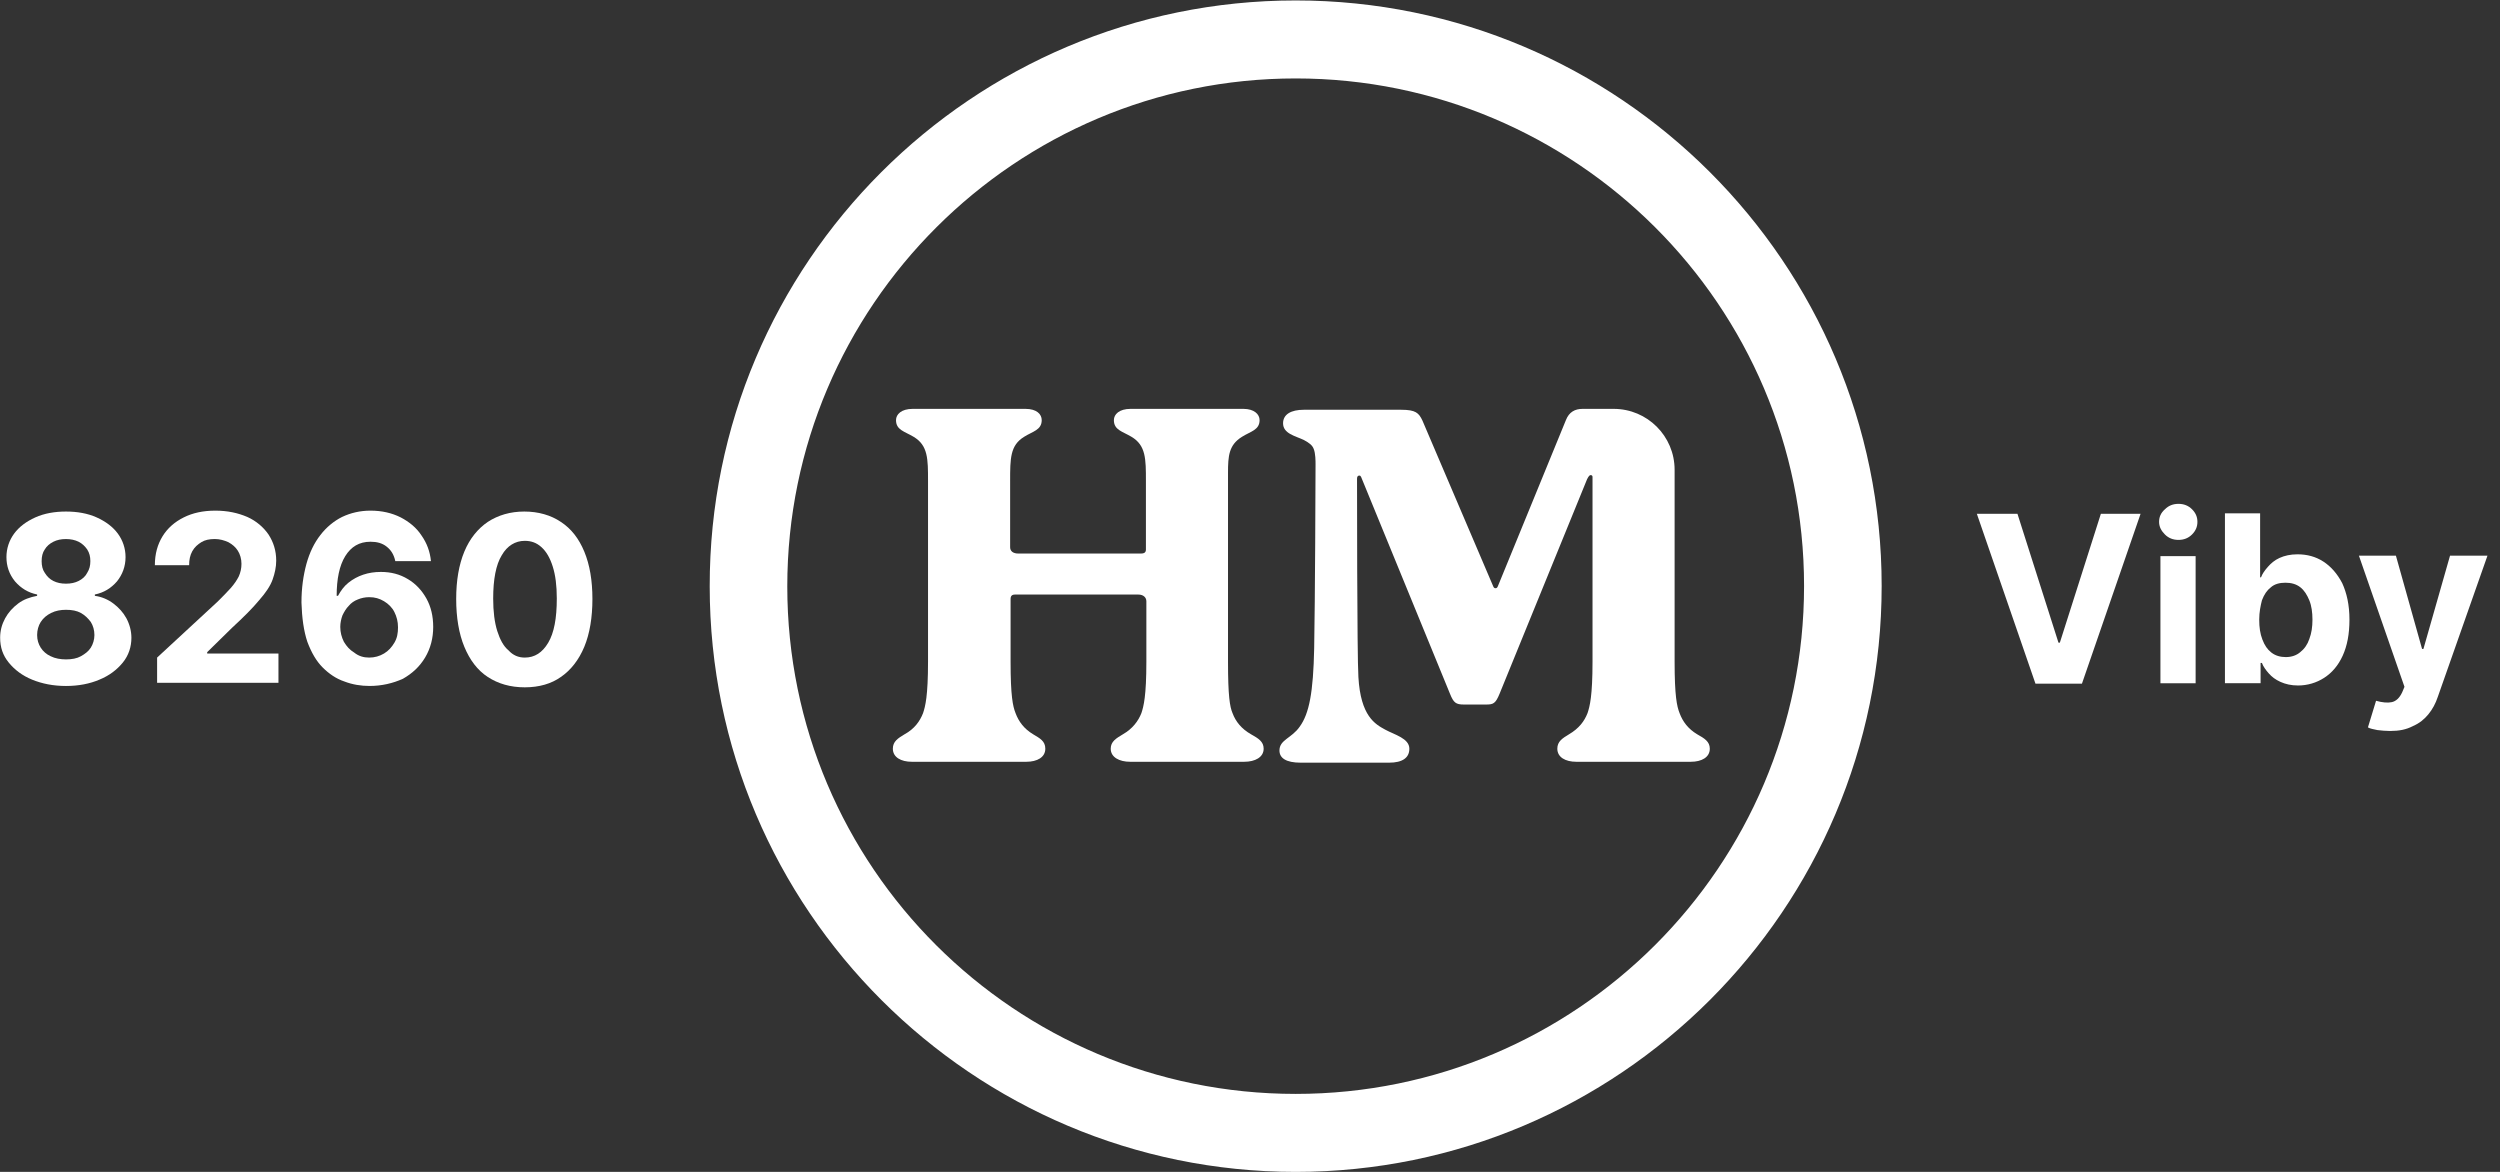
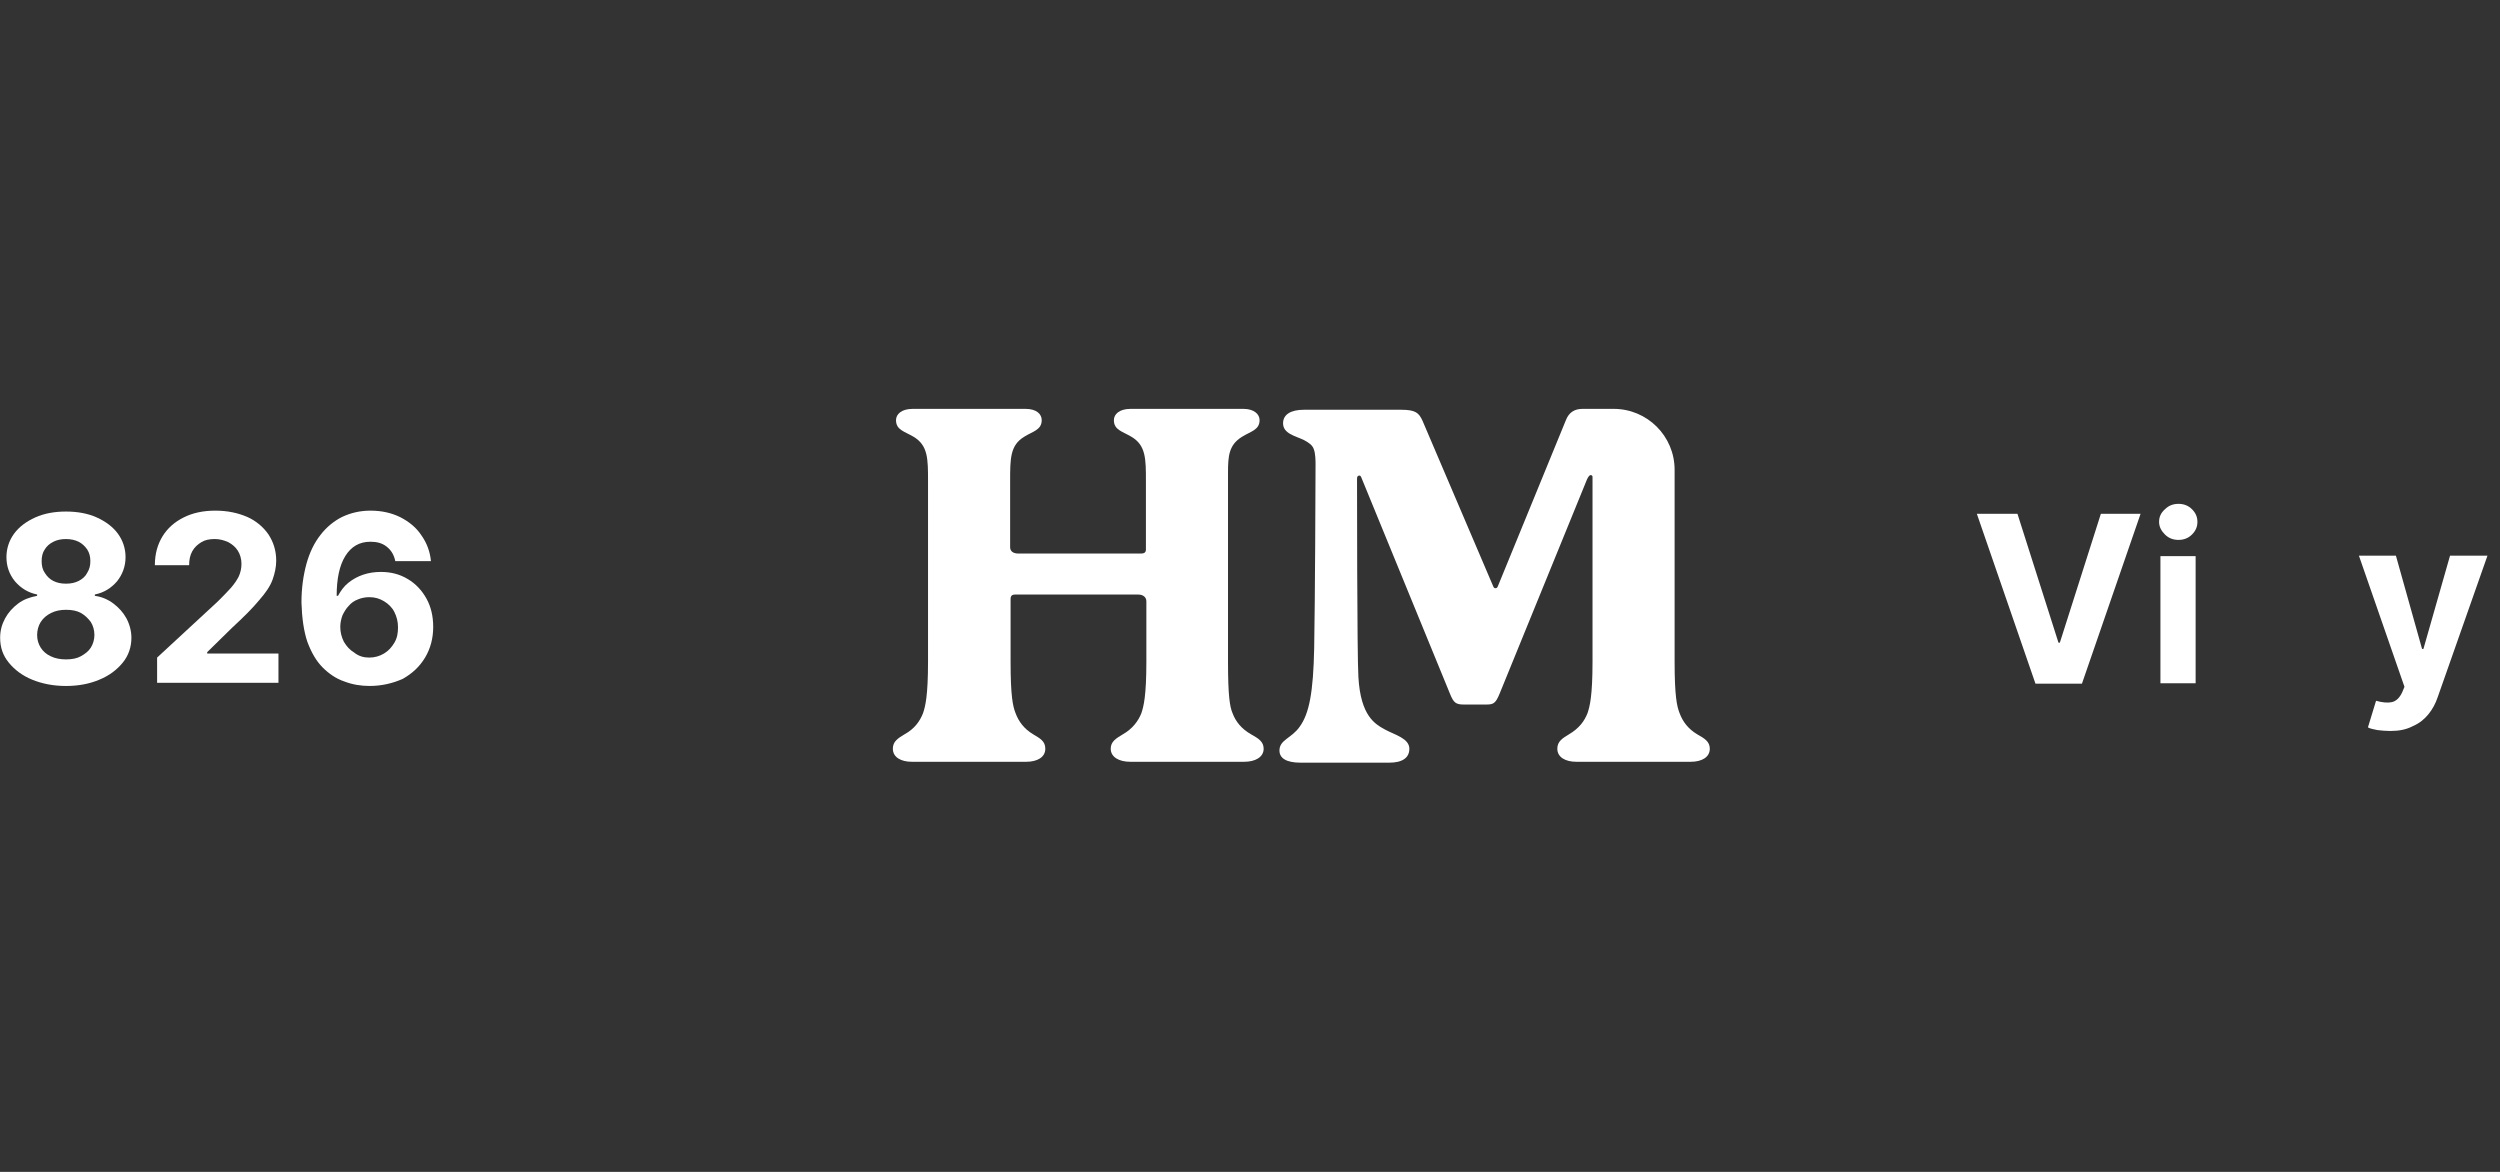
<svg xmlns="http://www.w3.org/2000/svg" width="128" height="60" viewBox="0 0 128 60" fill="none">
  <rect x="0" y="0" width="128" height="60" fill="#333333" stroke="none" />
-   <path d="M66.339 60.001C49.802 60.001 36.337 46.547 36.337 30.024C36.314 13.477 49.779 0.023 66.339 0.023C82.899 0.023 96.341 13.477 96.341 30.001C96.341 46.547 82.876 60.001 66.339 60.001ZM66.339 4.016C51.996 4.016 40.309 15.67 40.309 30.024C40.309 44.378 51.973 56.008 66.339 56.008C80.705 56.008 92.368 44.355 92.368 30.001C92.368 15.647 80.682 4.016 66.339 4.016Z" fill="white" />
  <path d="M64.699 38.334C64.699 38.772 64.26 39.003 63.706 39.003H57.862C57.308 39.003 56.869 38.772 56.869 38.334C56.869 37.965 57.147 37.803 57.493 37.595C57.978 37.318 58.278 36.926 58.44 36.511C58.555 36.164 58.694 35.634 58.694 33.88V30.788C58.694 30.58 58.532 30.441 58.278 30.441H51.973C51.811 30.441 51.742 30.511 51.742 30.672V33.88C51.742 35.634 51.857 36.164 51.996 36.511C52.158 36.949 52.435 37.318 52.897 37.595C53.243 37.803 53.52 37.941 53.52 38.334C53.52 38.772 53.105 39.003 52.55 39.003H46.684C46.13 39.003 45.714 38.772 45.714 38.334C45.714 37.965 45.968 37.803 46.314 37.595C46.822 37.318 47.1 36.926 47.261 36.511C47.377 36.164 47.515 35.634 47.515 33.88V24.626C47.515 23.495 47.515 22.803 46.776 22.364C46.314 22.087 45.876 22.018 45.876 21.511C45.876 21.21 46.153 20.934 46.73 20.934H52.504C53.081 20.934 53.336 21.21 53.336 21.511C53.336 22.018 52.874 22.087 52.435 22.364C51.719 22.803 51.719 23.472 51.719 24.626V28.018C51.719 28.226 51.88 28.341 52.135 28.341H58.417C58.602 28.341 58.671 28.272 58.671 28.134V24.626C58.671 23.495 58.671 22.803 57.932 22.364C57.47 22.087 57.031 22.018 57.031 21.511C57.031 21.21 57.308 20.934 57.886 20.934H63.66C64.214 20.934 64.491 21.21 64.491 21.511C64.491 22.018 64.029 22.087 63.59 22.364C62.92 22.78 62.874 23.334 62.874 24.21V33.88C62.874 35.634 62.967 36.188 63.105 36.511C63.267 36.949 63.567 37.318 64.052 37.595C64.422 37.803 64.699 37.965 64.699 38.334Z" fill="white" />
  <path d="M86.572 39.003C87.126 39.003 87.542 38.772 87.542 38.334C87.542 37.965 87.264 37.803 86.895 37.595C86.433 37.318 86.156 36.949 85.994 36.511C85.856 36.164 85.74 35.634 85.74 33.88V24.053C85.74 22.33 84.343 20.934 82.62 20.934H81.028C80.636 20.934 80.336 21.095 80.174 21.511L76.686 30.026C76.663 30.072 76.64 30.118 76.571 30.118C76.502 30.118 76.478 30.072 76.455 30.026L72.829 21.534C72.644 21.141 72.483 20.98 71.744 20.98H66.755C66.108 20.98 65.693 21.21 65.693 21.672C65.693 22.203 66.316 22.318 66.755 22.526C67.055 22.688 67.194 22.803 67.263 22.988C67.356 23.218 67.356 23.61 67.356 23.772C67.356 24.326 67.332 30.857 67.286 33.188C67.24 35.449 67.032 36.534 66.547 37.203C66.131 37.803 65.508 37.872 65.508 38.426C65.508 38.818 65.854 39.049 66.593 39.049H71.12C71.813 39.049 72.159 38.795 72.159 38.334C72.159 37.803 71.397 37.618 70.935 37.364L70.918 37.355C70.41 37.078 69.664 36.672 69.55 34.664C69.48 33.58 69.48 24.672 69.48 24.511C69.48 24.395 69.526 24.349 69.596 24.349C69.642 24.349 69.665 24.372 69.688 24.418L74.238 35.518C74.423 35.98 74.538 36.072 74.954 36.072H76.086C76.455 36.072 76.571 36.026 76.779 35.518L81.259 24.534C81.352 24.349 81.398 24.326 81.444 24.326C81.49 24.326 81.537 24.349 81.537 24.418V33.88C81.537 35.634 81.398 36.164 81.282 36.511C81.121 36.926 80.844 37.295 80.335 37.595C79.989 37.803 79.735 37.965 79.735 38.334C79.735 38.772 80.151 39.003 80.705 39.003H86.572Z" fill="white" />
  <path d="M3.379 35.122C2.732 35.122 2.155 35.007 1.647 34.799C1.139 34.592 0.746 34.291 0.446 33.922C0.145 33.553 0.007 33.138 0.007 32.653C0.007 32.284 0.099 31.961 0.261 31.661C0.423 31.361 0.654 31.107 0.931 30.899C1.208 30.691 1.531 30.576 1.901 30.507V30.438C1.439 30.345 1.069 30.114 0.769 29.768C0.469 29.399 0.33 28.984 0.33 28.522C0.33 28.084 0.469 27.668 0.723 27.322C0.977 26.976 1.346 26.699 1.808 26.491C2.27 26.284 2.801 26.191 3.379 26.191C3.956 26.191 4.487 26.284 4.949 26.491C5.411 26.699 5.781 26.976 6.035 27.322C6.289 27.668 6.428 28.084 6.428 28.522C6.428 29.007 6.266 29.422 5.989 29.768C5.688 30.114 5.319 30.345 4.857 30.438V30.507C5.203 30.553 5.527 30.691 5.804 30.899C6.081 31.107 6.312 31.361 6.474 31.661C6.635 31.961 6.728 32.307 6.728 32.653C6.728 33.114 6.589 33.553 6.289 33.922C5.989 34.291 5.596 34.592 5.088 34.799C4.603 35.007 4.026 35.122 3.379 35.122ZM3.379 33.761C3.679 33.761 3.933 33.715 4.141 33.599C4.349 33.484 4.534 33.345 4.649 33.161C4.765 32.976 4.834 32.745 4.834 32.514C4.834 32.261 4.765 32.03 4.649 31.845C4.511 31.661 4.349 31.499 4.141 31.384C3.933 31.268 3.679 31.222 3.379 31.222C3.102 31.222 2.848 31.268 2.617 31.384C2.386 31.499 2.224 31.638 2.085 31.845C1.97 32.03 1.901 32.261 1.901 32.514C1.901 32.768 1.97 32.976 2.085 33.161C2.201 33.345 2.386 33.507 2.594 33.599C2.825 33.715 3.102 33.761 3.379 33.761ZM3.379 29.884C3.633 29.884 3.841 29.838 4.026 29.745C4.21 29.653 4.372 29.515 4.464 29.33C4.58 29.145 4.626 28.961 4.626 28.73C4.626 28.499 4.58 28.314 4.464 28.13C4.349 27.968 4.21 27.83 4.026 27.738C3.841 27.645 3.61 27.599 3.379 27.599C3.125 27.599 2.917 27.645 2.732 27.738C2.547 27.83 2.386 27.968 2.293 28.13C2.178 28.291 2.132 28.499 2.132 28.73C2.132 28.961 2.178 29.168 2.293 29.33C2.409 29.515 2.547 29.653 2.732 29.745C2.917 29.838 3.125 29.884 3.379 29.884Z" fill="white" />
  <path d="M8.044 34.983V33.668L11.139 30.806C11.393 30.552 11.624 30.322 11.809 30.114C11.994 29.906 12.132 29.698 12.225 29.514C12.317 29.306 12.363 29.098 12.363 28.868C12.363 28.614 12.294 28.383 12.178 28.198C12.063 28.014 11.901 27.875 11.693 27.76C11.486 27.668 11.255 27.598 11.001 27.598C10.723 27.598 10.492 27.645 10.308 27.76C10.123 27.875 9.961 28.014 9.846 28.221C9.73 28.429 9.684 28.66 9.684 28.937H7.929C7.929 28.36 8.067 27.875 8.321 27.46C8.575 27.044 8.945 26.721 9.407 26.491C9.869 26.26 10.4 26.145 11.024 26.145C11.647 26.145 12.178 26.26 12.663 26.468C13.125 26.675 13.495 26.998 13.749 27.368C14.003 27.76 14.142 28.198 14.142 28.706C14.142 29.029 14.072 29.352 13.957 29.675C13.841 29.998 13.61 30.345 13.264 30.737C12.941 31.129 12.479 31.591 11.878 32.145L10.608 33.391V33.46H14.257V34.96H8.044V34.983Z" fill="white" />
  <path d="M18.923 35.121C18.484 35.121 18.045 35.052 17.63 34.891C17.214 34.752 16.844 34.498 16.521 34.175C16.198 33.852 15.944 33.414 15.736 32.86C15.551 32.306 15.459 31.637 15.435 30.852C15.435 30.114 15.528 29.468 15.69 28.868C15.851 28.291 16.082 27.806 16.406 27.391C16.706 26.998 17.099 26.675 17.514 26.468C17.953 26.26 18.438 26.145 18.969 26.145C19.547 26.145 20.055 26.26 20.517 26.491C20.956 26.721 21.325 27.021 21.579 27.414C21.856 27.806 22.018 28.244 22.064 28.729H20.239C20.17 28.406 20.032 28.175 19.801 27.991C19.57 27.806 19.293 27.737 18.969 27.737C18.392 27.737 17.976 27.991 17.676 28.475C17.376 28.96 17.237 29.652 17.237 30.506H17.306C17.445 30.252 17.607 30.021 17.837 29.837C18.069 29.652 18.323 29.514 18.6 29.422C18.877 29.329 19.177 29.283 19.5 29.283C20.009 29.283 20.471 29.398 20.886 29.652C21.279 29.883 21.602 30.229 21.833 30.645C22.064 31.06 22.18 31.545 22.18 32.098C22.18 32.675 22.041 33.206 21.764 33.668C21.487 34.129 21.117 34.475 20.632 34.752C20.124 34.983 19.547 35.121 18.923 35.121ZM18.9 33.668C19.177 33.668 19.431 33.598 19.662 33.46C19.893 33.322 20.055 33.137 20.193 32.906C20.332 32.675 20.378 32.422 20.378 32.121C20.378 31.822 20.309 31.568 20.193 31.337C20.078 31.106 19.893 30.922 19.662 30.783C19.431 30.645 19.2 30.575 18.9 30.575C18.692 30.575 18.484 30.622 18.323 30.691C18.138 30.76 17.976 30.875 17.861 31.014C17.722 31.152 17.63 31.314 17.537 31.498C17.468 31.683 17.422 31.891 17.422 32.098C17.422 32.375 17.491 32.629 17.607 32.86C17.745 33.091 17.907 33.275 18.138 33.414C18.369 33.598 18.623 33.668 18.9 33.668Z" fill="white" />
-   <path d="M26.868 35.191C26.129 35.191 25.505 35.007 24.974 34.661C24.443 34.315 24.05 33.784 23.773 33.114C23.496 32.445 23.357 31.614 23.357 30.668C23.357 29.722 23.496 28.915 23.773 28.245C24.05 27.576 24.466 27.068 24.974 26.722C25.505 26.376 26.129 26.191 26.845 26.191C27.561 26.191 28.208 26.376 28.716 26.722C29.247 27.068 29.64 27.576 29.917 28.245C30.194 28.915 30.332 29.722 30.332 30.668C30.332 31.614 30.194 32.445 29.917 33.114C29.64 33.784 29.224 34.315 28.716 34.661C28.231 35.007 27.607 35.191 26.868 35.191ZM26.868 33.668C27.376 33.668 27.769 33.414 28.069 32.907C28.369 32.399 28.508 31.661 28.508 30.645C28.508 29.976 28.439 29.445 28.3 29.007C28.161 28.568 27.977 28.245 27.723 28.015C27.468 27.784 27.191 27.691 26.868 27.691C26.383 27.691 25.967 27.945 25.69 28.43C25.39 28.915 25.251 29.676 25.251 30.645C25.251 31.314 25.321 31.868 25.459 32.307C25.598 32.745 25.782 33.092 26.037 33.299C26.267 33.553 26.545 33.668 26.868 33.668Z" fill="white" />
  <path d="M103.293 26.305L105.394 32.905H105.464L107.565 26.305H109.598L106.595 35.005H104.216L101.214 26.305H103.293Z" fill="white" />
  <path d="M111.538 27.643C111.261 27.643 111.03 27.551 110.845 27.366C110.66 27.181 110.545 26.974 110.545 26.72C110.545 26.466 110.637 26.258 110.845 26.074C111.03 25.889 111.261 25.797 111.538 25.797C111.815 25.797 112.046 25.889 112.231 26.074C112.416 26.258 112.508 26.466 112.508 26.72C112.508 26.974 112.416 27.181 112.231 27.366C112.046 27.551 111.815 27.643 111.538 27.643ZM110.614 34.982V28.474H112.416V34.982H110.614Z" fill="white" />
-   <path d="M113.917 34.981V26.281H115.718V29.558H115.765C115.834 29.374 115.949 29.212 116.111 29.027C116.273 28.843 116.458 28.681 116.712 28.566C116.966 28.451 117.266 28.381 117.635 28.381C118.12 28.381 118.559 28.497 118.952 28.75C119.345 29.004 119.668 29.374 119.922 29.858C120.153 30.366 120.292 30.966 120.292 31.727C120.292 32.466 120.176 33.066 119.945 33.574C119.714 34.081 119.391 34.451 118.998 34.704C118.606 34.958 118.144 35.097 117.659 35.097C117.312 35.097 117.012 35.028 116.758 34.912C116.504 34.797 116.319 34.658 116.157 34.474C115.996 34.289 115.88 34.127 115.811 33.943H115.742V34.981H113.917ZM115.672 31.727C115.672 32.12 115.718 32.443 115.834 32.743C115.949 33.043 116.088 33.251 116.296 33.412C116.504 33.574 116.758 33.643 117.035 33.643C117.335 33.643 117.589 33.55 117.774 33.389C117.982 33.227 118.144 32.997 118.236 32.72C118.351 32.42 118.398 32.097 118.398 31.727C118.398 31.358 118.351 31.012 118.236 30.735C118.12 30.458 117.982 30.227 117.774 30.066C117.566 29.904 117.312 29.835 117.012 29.835C116.712 29.835 116.458 29.904 116.273 30.066C116.065 30.227 115.926 30.435 115.811 30.735C115.742 31.012 115.672 31.335 115.672 31.727Z" fill="white" />
  <path d="M122.37 37.426C122.139 37.426 121.931 37.403 121.723 37.38C121.515 37.334 121.354 37.311 121.238 37.242L121.654 35.88C121.977 35.972 122.255 35.995 122.462 35.949C122.67 35.903 122.855 35.742 122.994 35.442L123.109 35.165L120.776 28.449H122.67L124.01 33.226H124.079L125.442 28.449H127.359L124.818 35.672C124.703 36.019 124.541 36.319 124.333 36.572C124.125 36.826 123.871 37.034 123.548 37.172C123.201 37.357 122.832 37.426 122.37 37.426Z" fill="white" />
</svg>